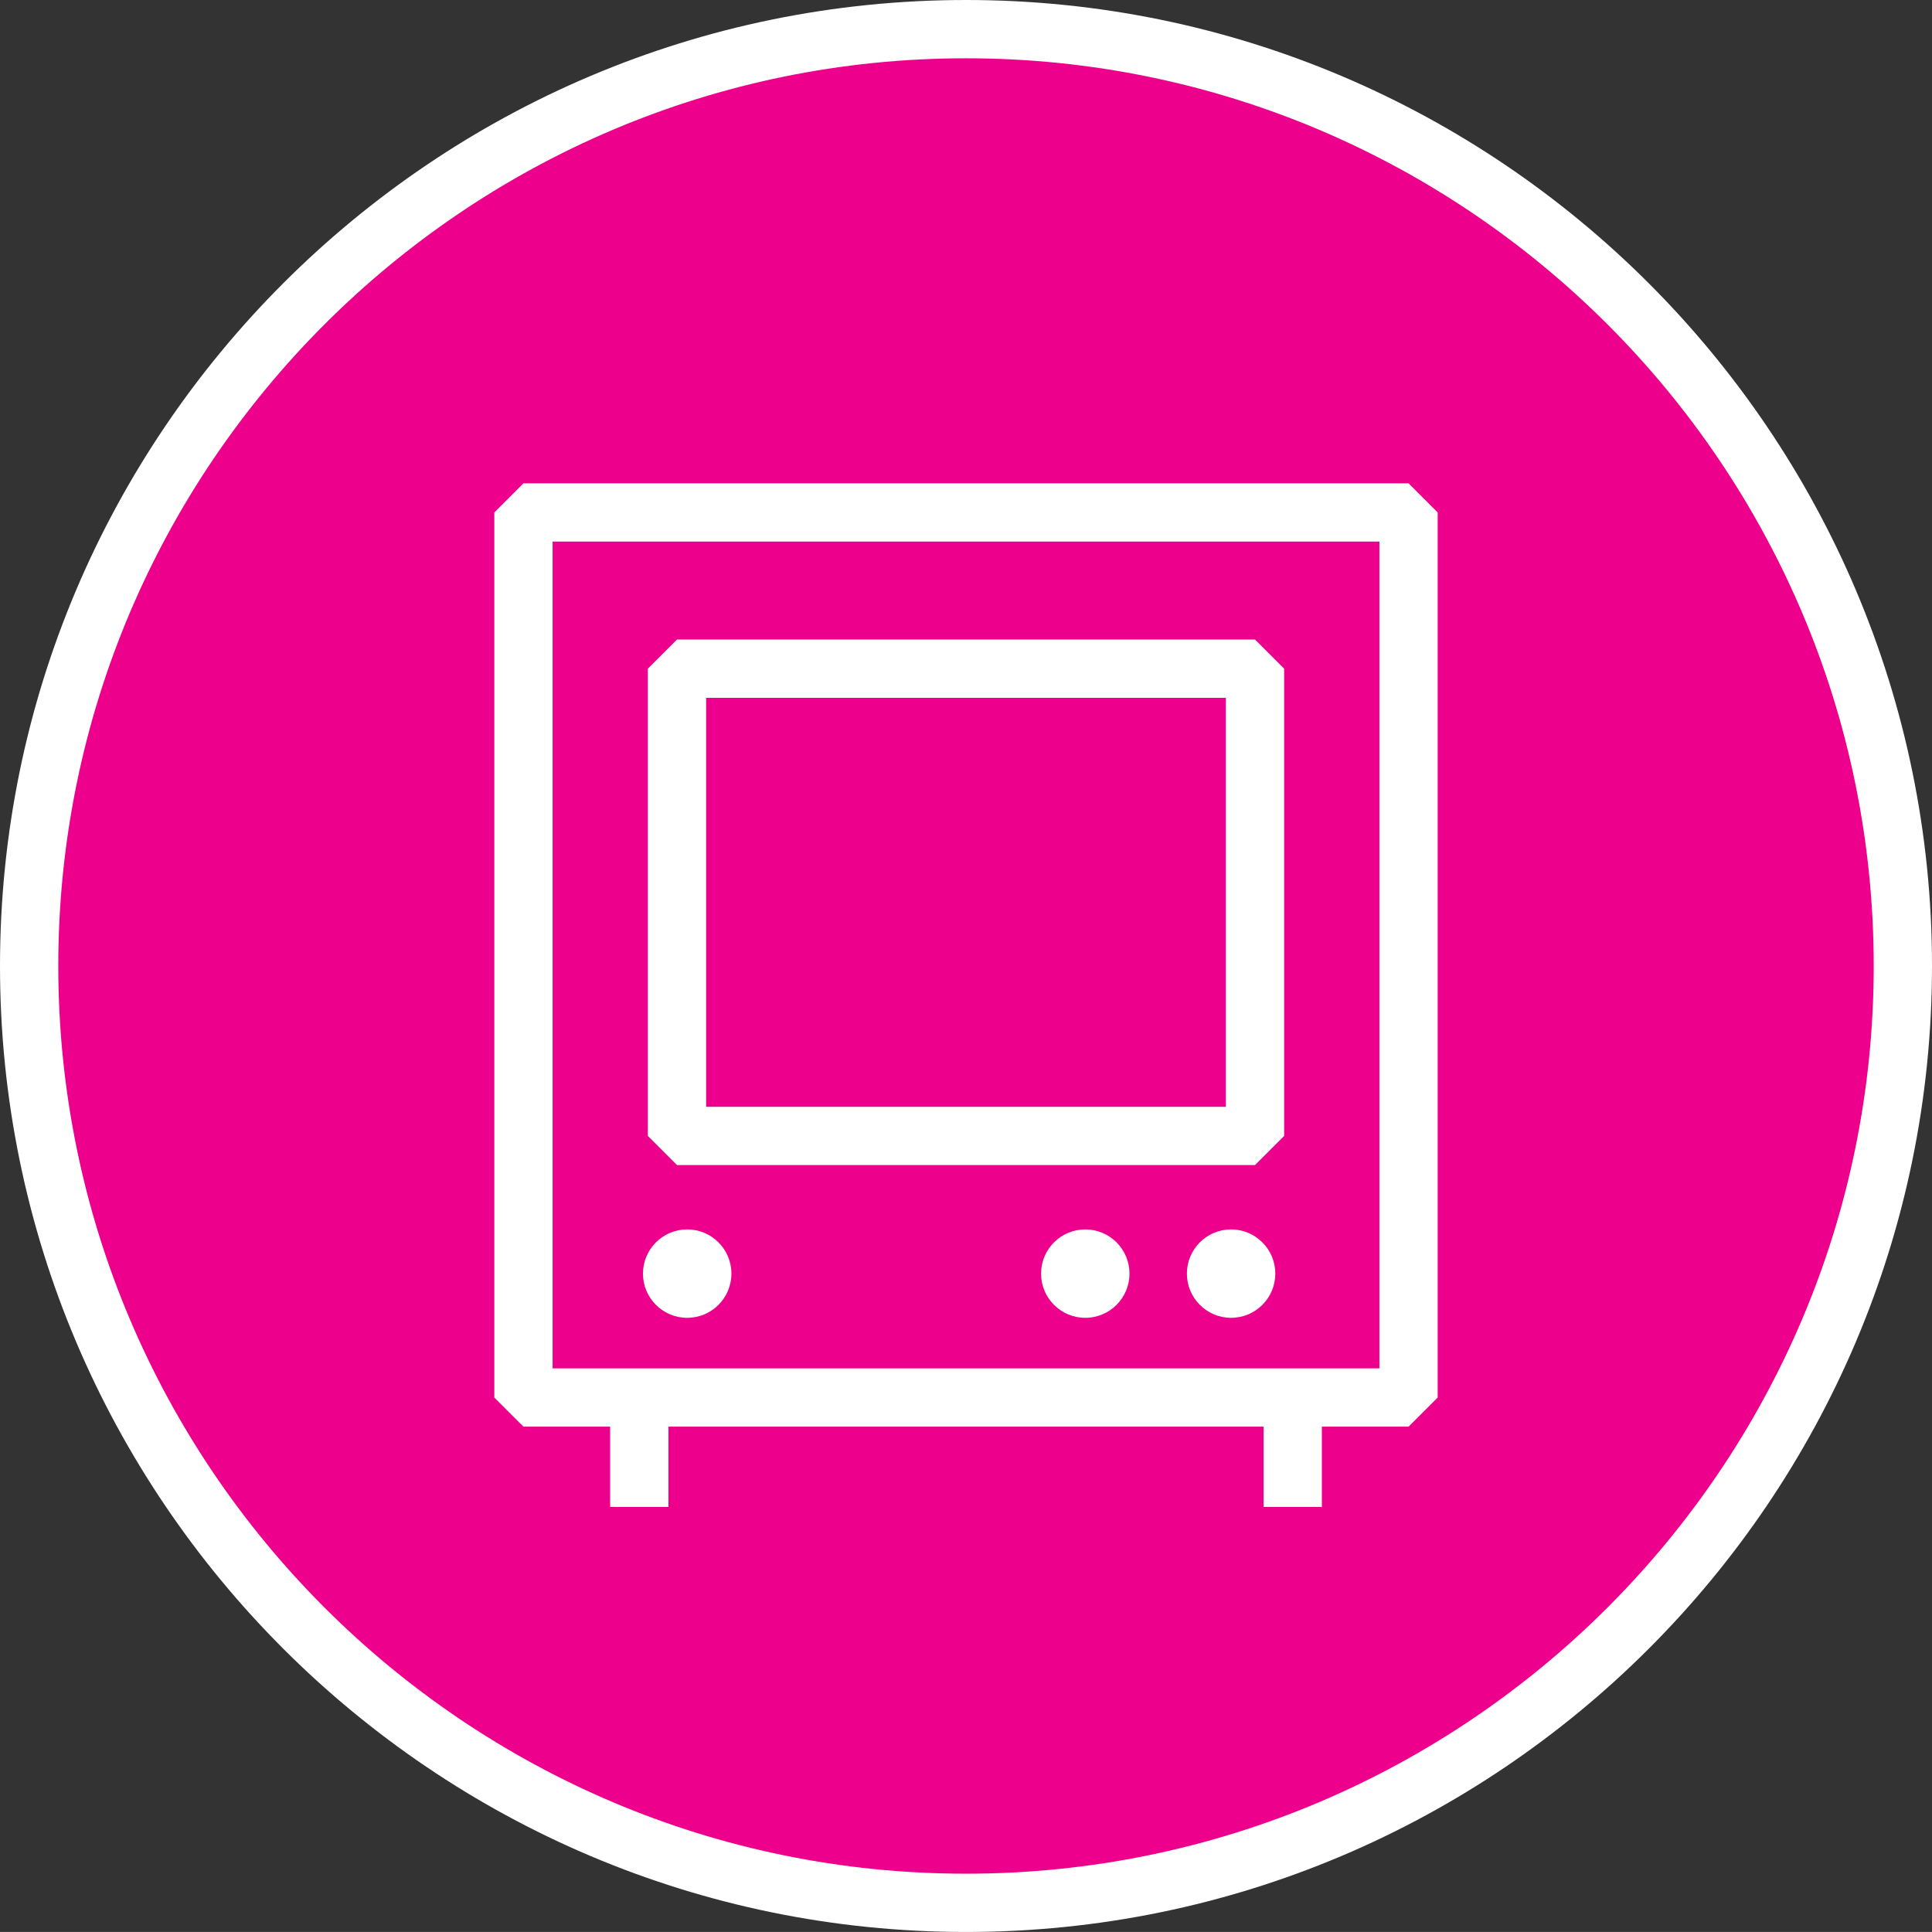
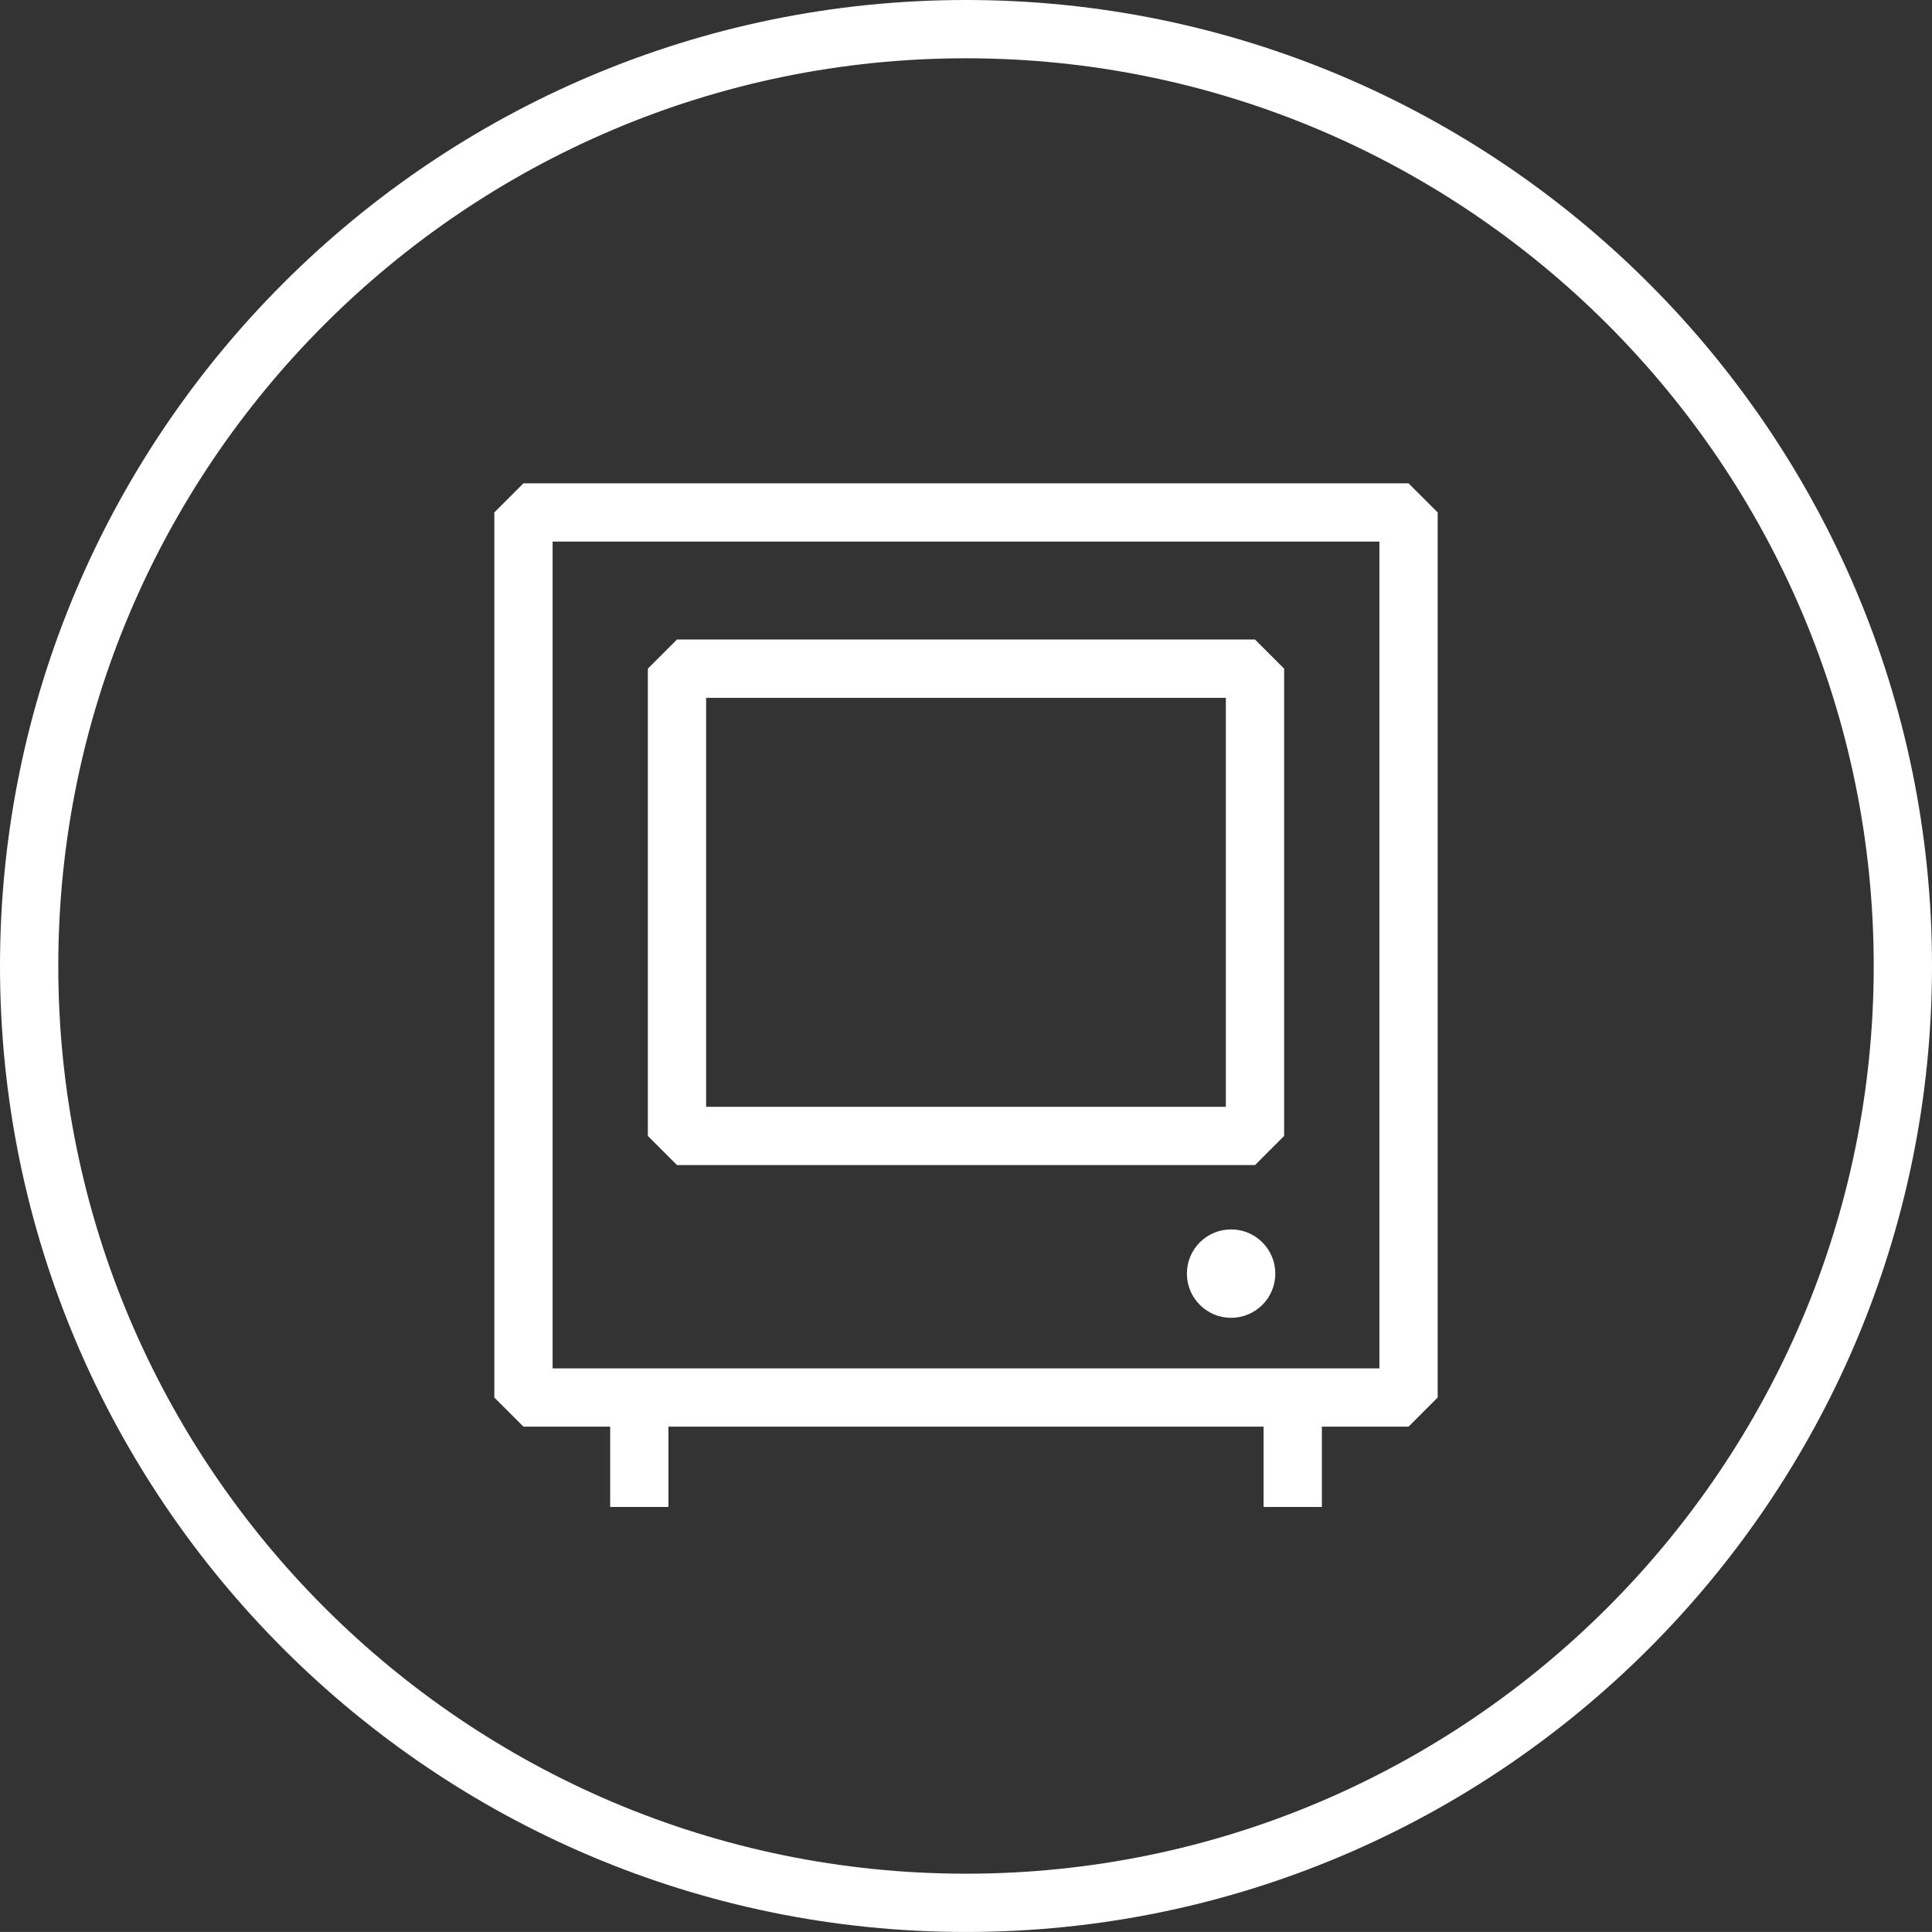
<svg xmlns="http://www.w3.org/2000/svg" version="1.1" id="Layer_1" x="0px" y="0px" viewBox="0 0 66.298 66.297" style="enable-background:new 0 0 66.298 66.297;" xml:space="preserve">
  <rect x="0" y="0" width="66.298" height="66.297" fill="#333333" stroke="none" />
  <style type="text/css">
	.st0{fill:#EC008C;}
	.st1{fill:#FFFFFF;}
</style>
  <g>
    <g>
      <g>
-         <path class="st0" d="M33.149,65.297c17.755,0,32.149-14.393,32.149-32.149     c0-17.755-14.394-32.148-32.149-32.148S1,15.393,1,33.148     C1,50.904,15.394,65.297,33.149,65.297" />
-       </g>
+         </g>
      <g>
        <path class="st1" d="M33.149,66.297C14.871,66.297,0,51.427,0,33.148     C0,14.87,14.871,0,33.149,0c18.278,0,33.149,14.87,33.149,33.148     C66.298,51.427,51.428,66.297,33.149,66.297z M33.149,2C15.974,2,2,15.973,2,33.148     C2,50.323,15.974,64.297,33.149,64.297s31.149-13.974,31.149-31.149     C64.298,15.973,50.325,2,33.149,2z" />
      </g>
    </g>
    <g>
      <path class="st1" d="M48.335,48.957H17.963l-1-1v-30.372l1-1h30.372l1,1v30.372L48.335,48.957z     M18.963,46.957h28.372v-28.372H18.963V46.957z M43.066,39.98H23.231l-1-1V22.946l1-1    h19.835l1,1v16.034L43.066,39.98z M24.231,37.98h17.835V23.946H24.231V37.98z" />
    </g>
    <g>
      <g>
        <path class="st1" d="M43.763,43.705c0,0.838-0.679,1.517-1.517,1.517     s-1.517-0.679-1.517-1.517c0-0.838,0.679-1.517,1.517-1.517     S43.763,42.867,43.763,43.705" />
      </g>
      <g>
-         <path class="st1" d="M38.759,43.705c0,0.838-0.679,1.517-1.517,1.517     s-1.517-0.679-1.517-1.517c0-0.838,0.679-1.517,1.517-1.517     S38.759,42.867,38.759,43.705" />
-       </g>
+         </g>
      <g>
-         <path class="st1" d="M25.099,43.705c0,0.838-0.679,1.517-1.517,1.517     c-0.838,0-1.518-0.679-1.518-1.517c0-0.838,0.68-1.517,1.518-1.517     C24.42,42.188,25.099,42.867,25.099,43.705" />
-       </g>
+         </g>
    </g>
    <g>
      <path class="st1" d="M45.361,51.712h-2v-3.866h2V51.712z M22.938,51.712h-2v-3.866h2V51.712z" />
    </g>
  </g>
</svg>